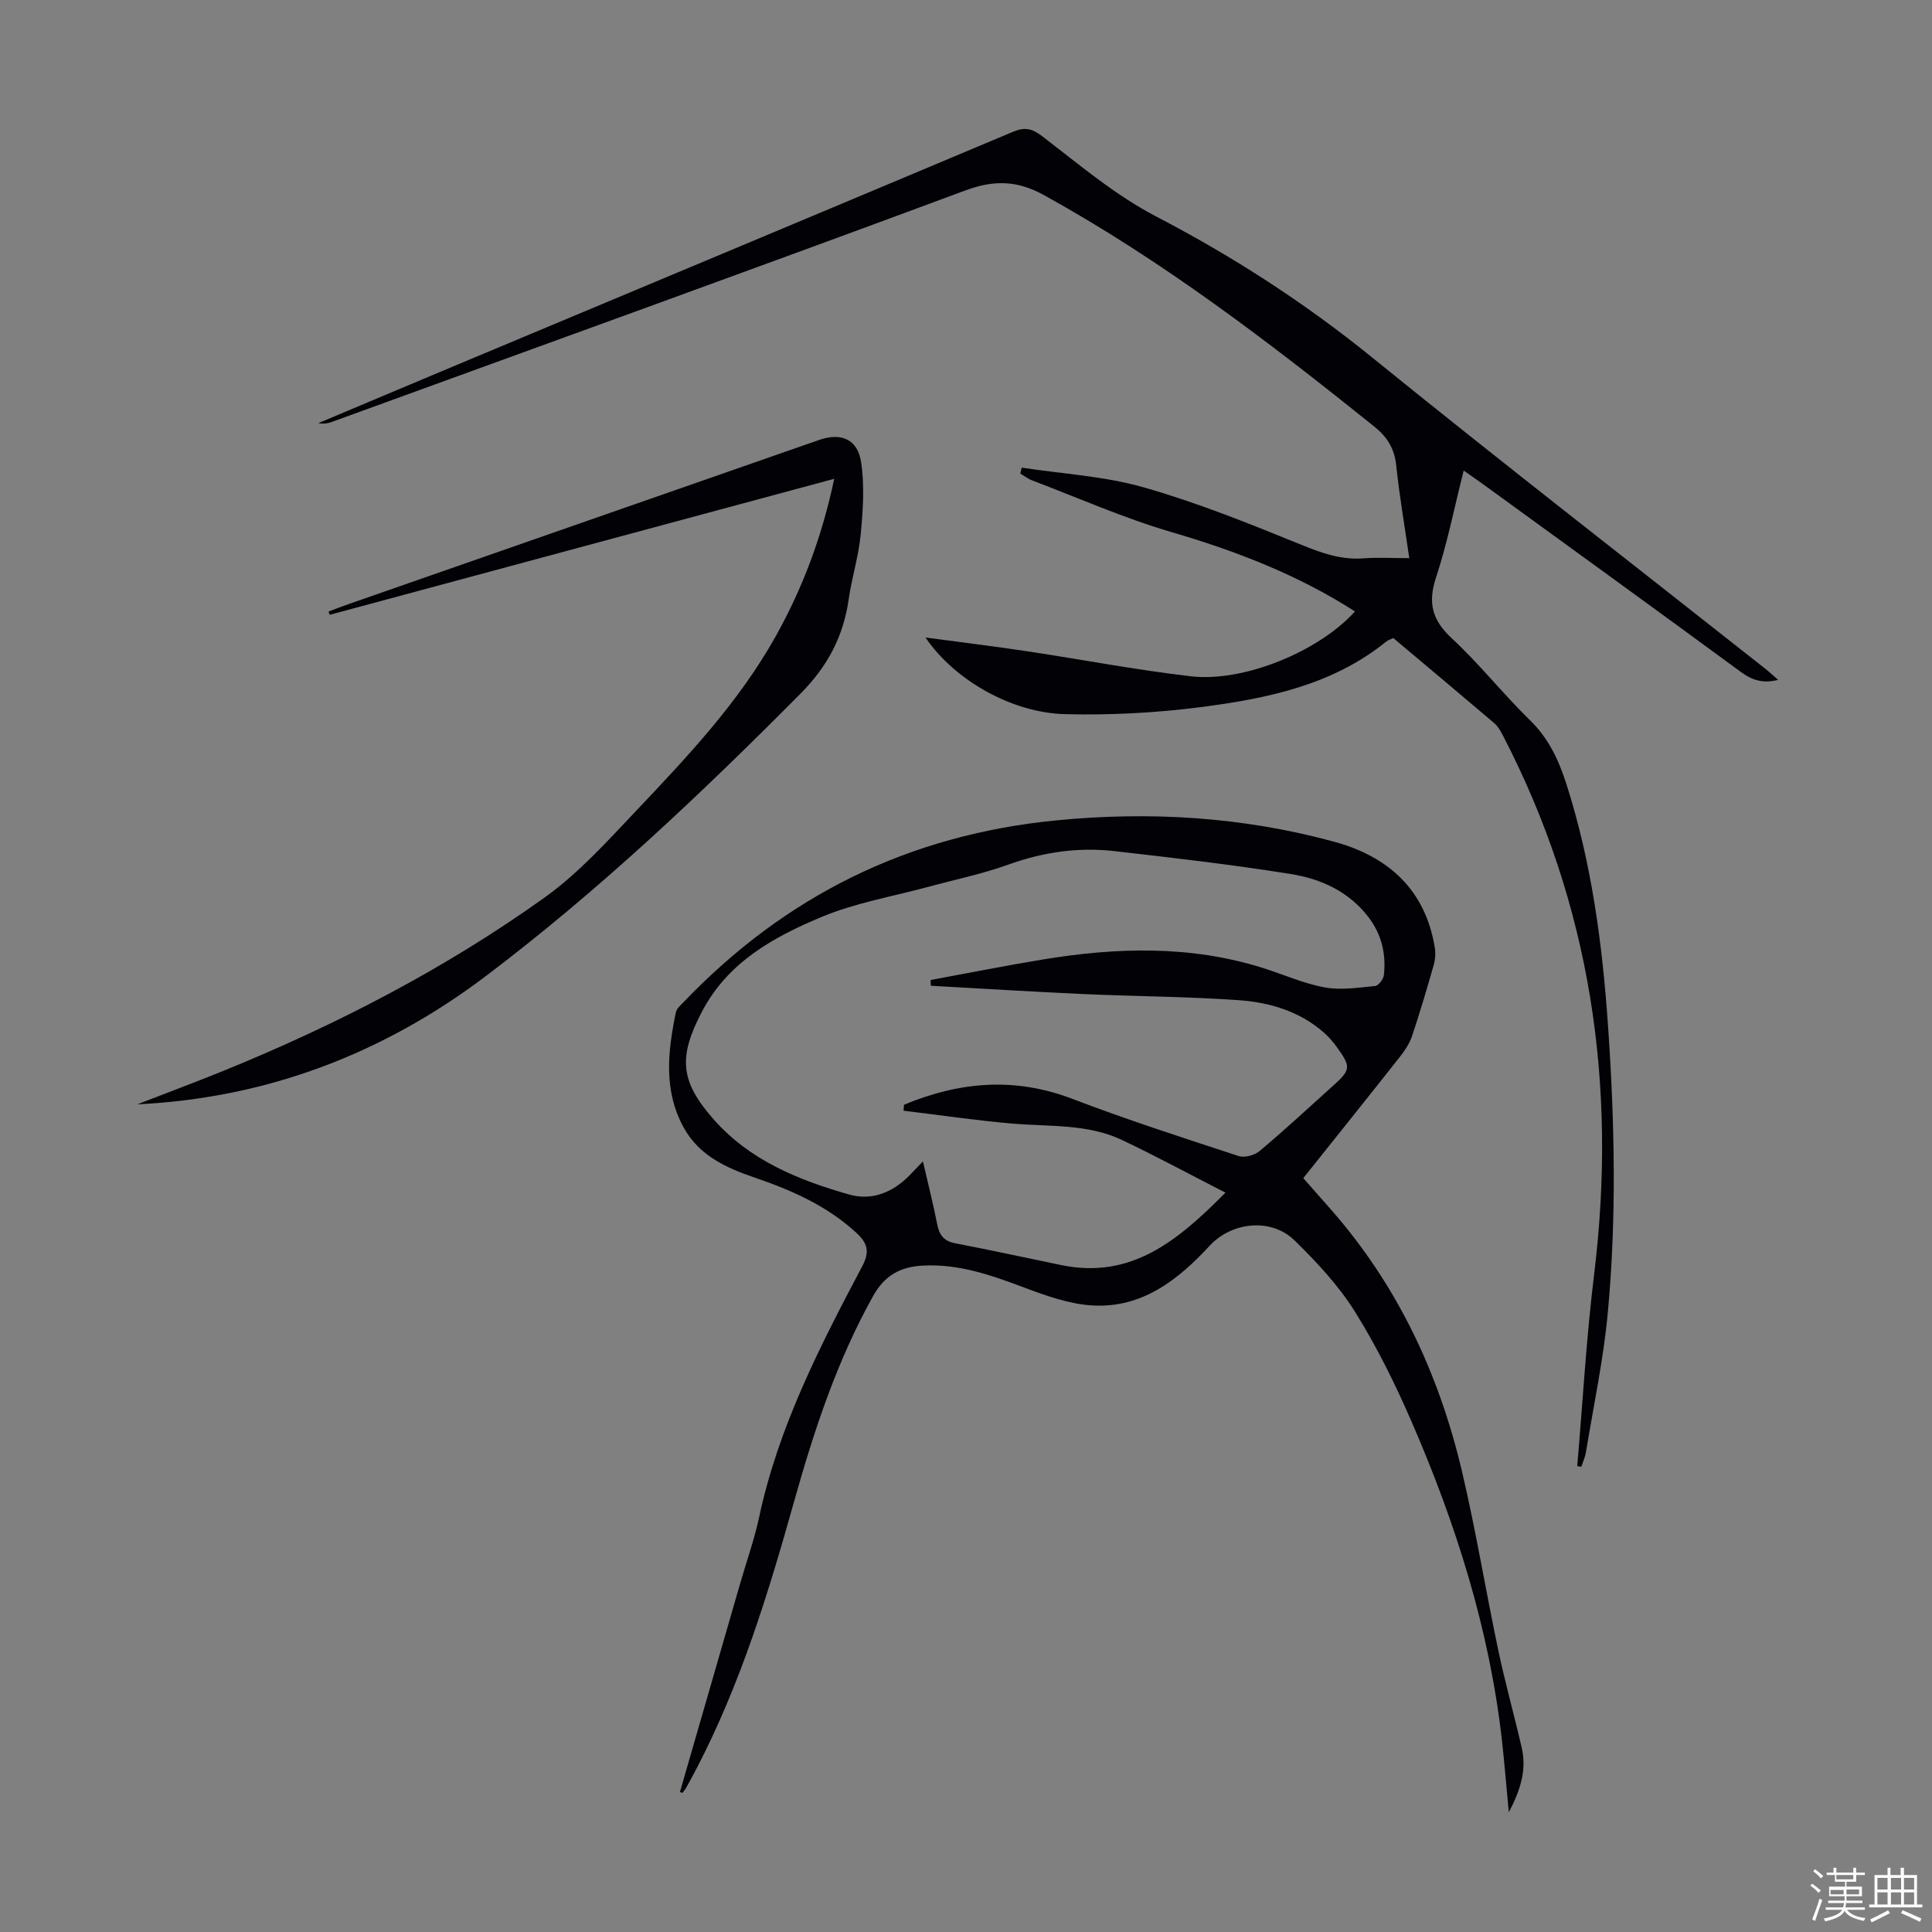
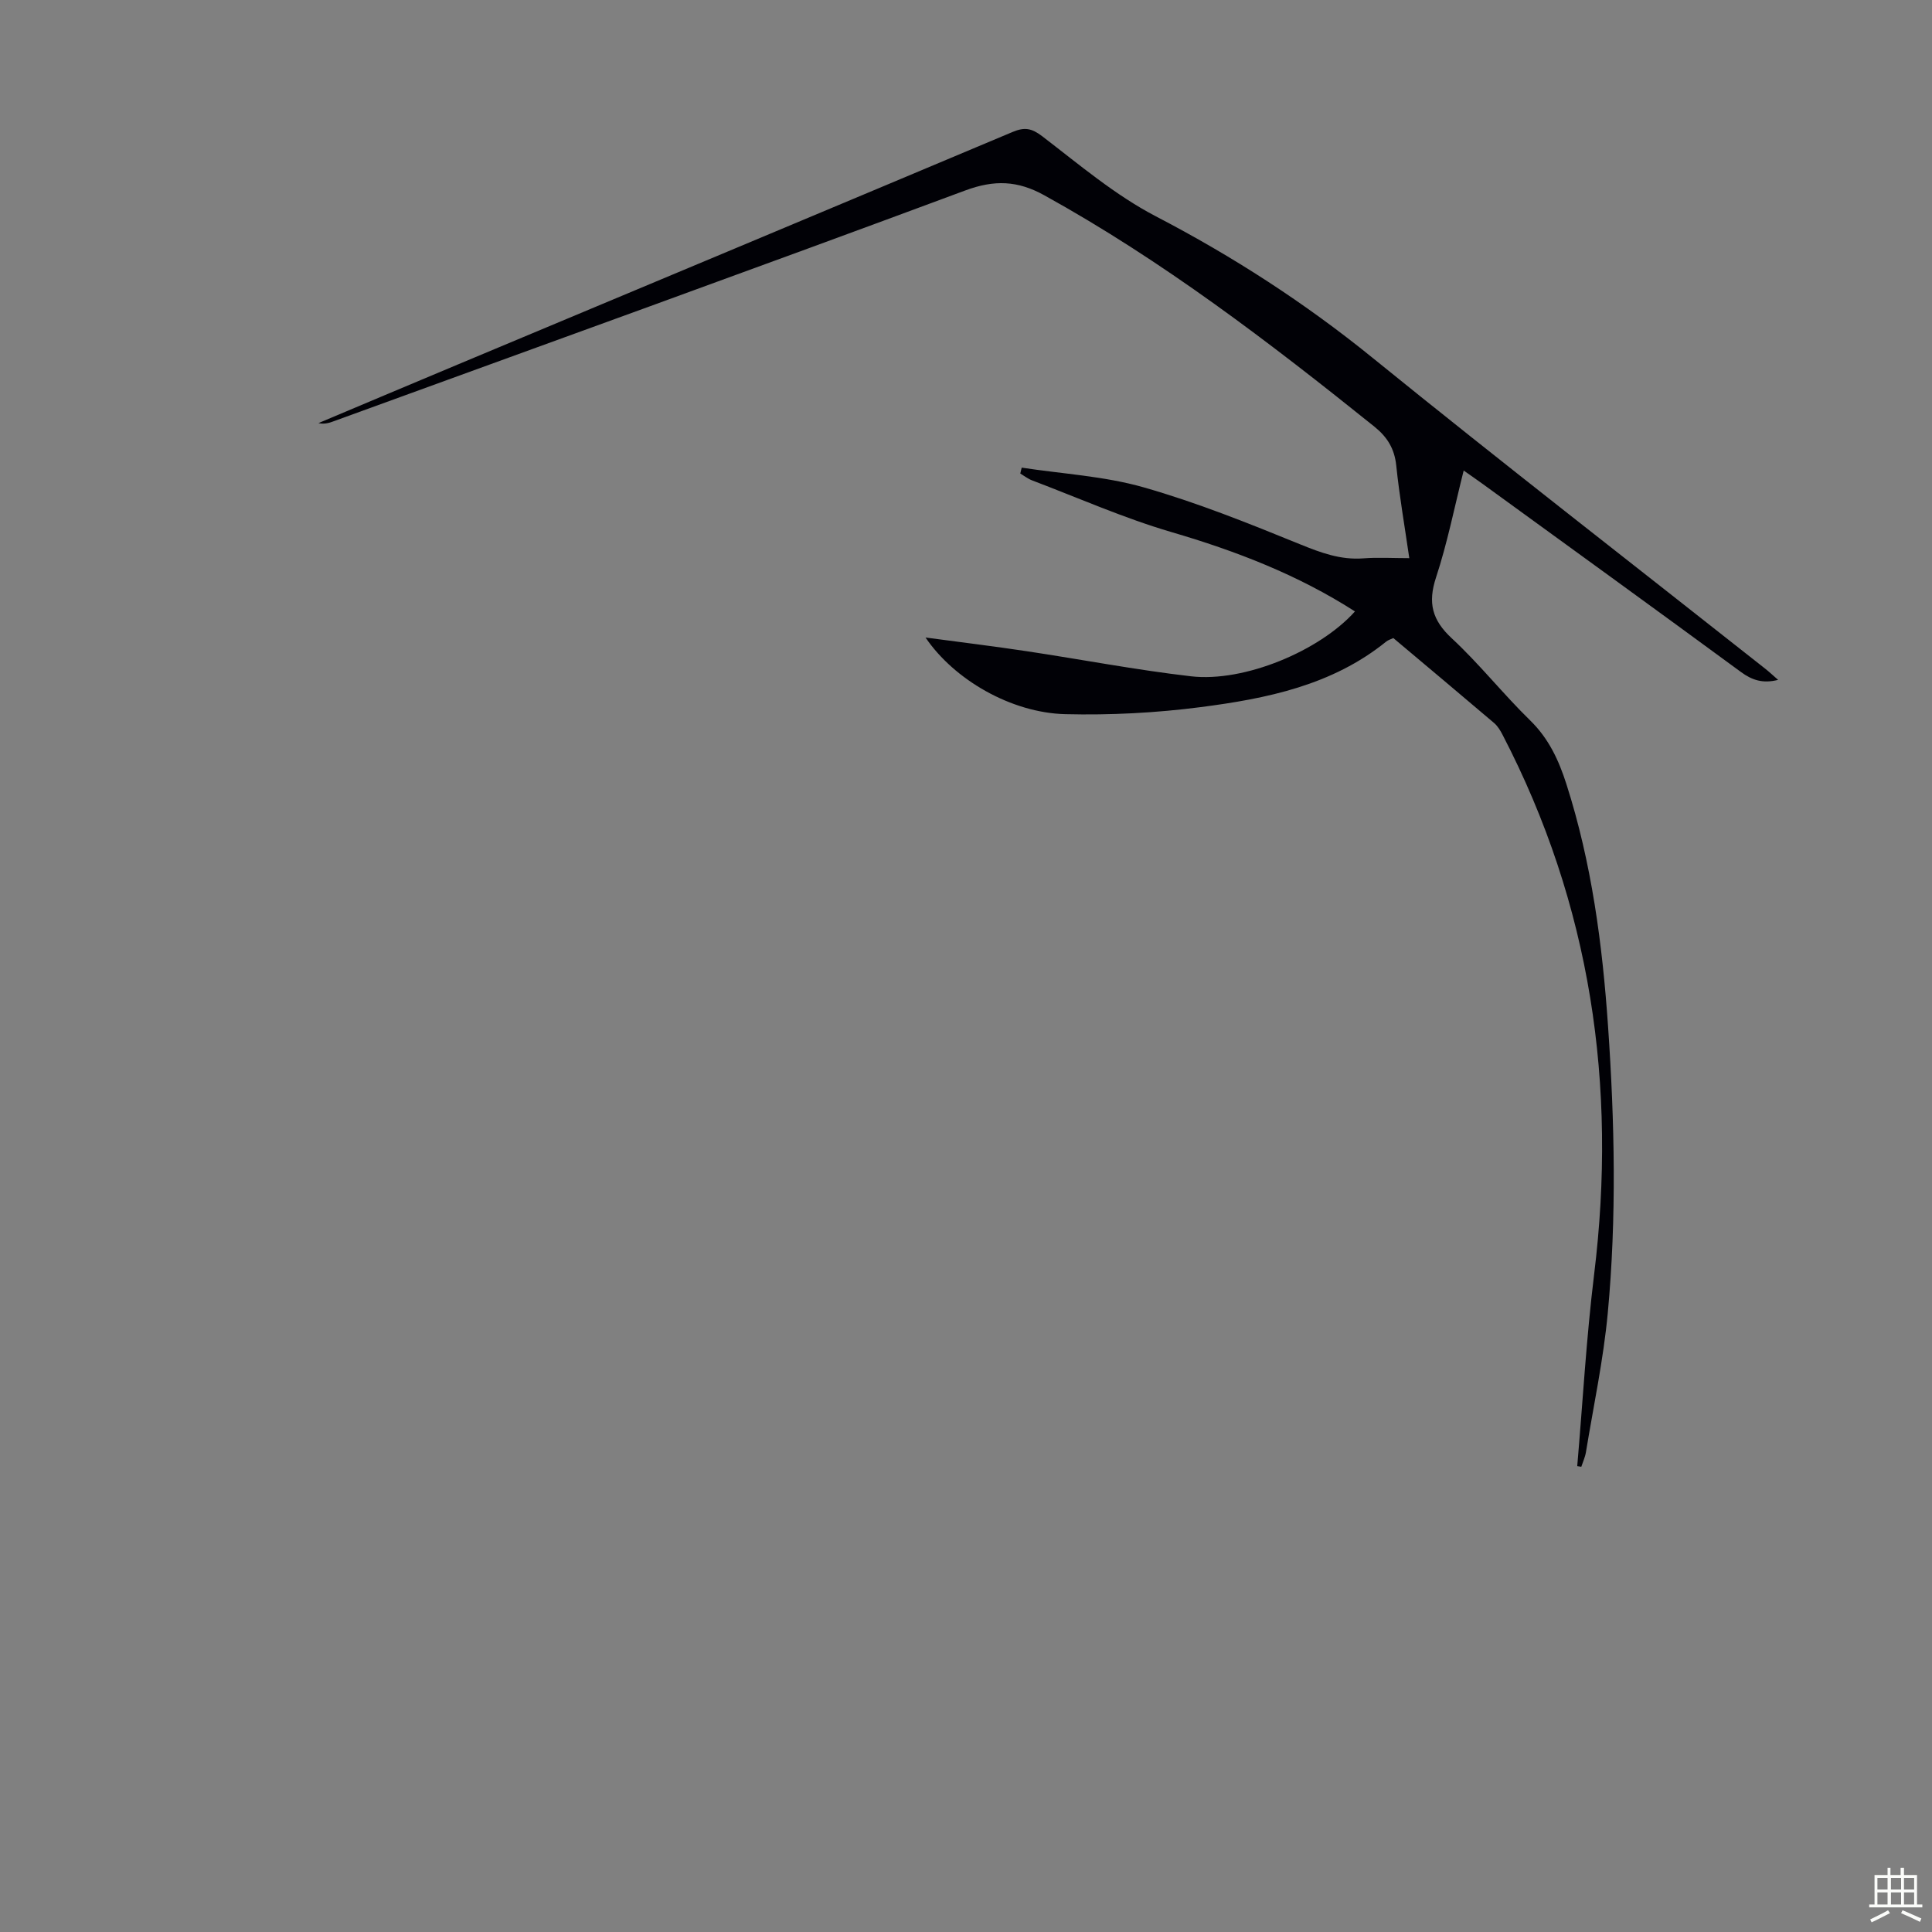
<svg xmlns="http://www.w3.org/2000/svg" enable-background="new 0 0 400 400" viewBox="0 0 400 400">
  <rect x="0" y="0" width="400" height="400" fill="#808080" stroke="none" />
-   <path d="m374.8 390.4.4-.4c.7.5 1.3 1 1.8 1.4l-.5.5c-.5-.6-1.1-1.1-1.7-1.5zm1 7.3-.6-.3c.5-1.4 1.1-2.8 1.5-4.3.2.1.4.2.6.3-.5 1.3-1 2.8-1.5 4.3zm-.4-10.3.4-.4c.4.3 1 .8 1.7 1.4l-.5.5c-.4-.5-1-1-1.6-1.5zm2.5.3h1.7v-1h.6v1h3.5v-1h.6v1h1.8v.5h-1.8v1.4h-2v1h3.2v2h-3.2v.9h3.3v.5h-3.4c0 .3-.1.6-.1.9h4v.5h-3.7c.7.9 1.9 1.5 3.8 1.7-.1.2-.2.4-.3.6-2.1-.4-3.5-1.1-4-2.1-.4 1-1.8 1.7-4 2.2-.1-.2-.2-.4-.3-.6 2.1-.4 3.4-1 3.8-1.8h-3.4v-.5h3.6c.1-.3.1-.6.2-.9h-3.3v-.5h3.4c0-.3 0-.6 0-.9h-3.2v-2h3.3v-1h-2.1v-1.4h-1.7v-.5zm1.1 3.5v1h2.7c0-.3 0-.4 0-.4 0-.1 0-.2 0-.2 0-.1 0-.2 0-.3h-2.7zm1.2-3v.9h3.5v-.9zm4.7 3h-2.6v.6.4h2.6z" fill="#fbfcfa" />
  <path d="m393.6 386.7h.6v1.5h2.7v6.1h1.1v.6h-11v-.6h1.1v-6.1h2.7v-1.5h.6v1.5h2.1v-1.5zm-2.7 8.8.4.6c-1.2.6-2.5 1.3-3.8 1.9-.1-.2-.2-.4-.3-.6 1.2-.6 2.5-1.2 3.7-1.9zm-2.2-6.7v2.4h2.1v-2.4zm0 3v2.5h2.1v-2.5zm2.8-3v2.4h2.1v-2.4zm0 3v2.5h2.1v-2.5zm6 6.1c-1.4-.7-2.7-1.3-3.9-1.8l.3-.6c1.5.6 2.7 1.2 3.9 1.7zm-1.2-9.1h-2.1v2.4h2.1zm-2.1 3v2.5h2.1v-2.5z" fill="#fbfcfa" />
  <g fill="#010106">
-     <path d="m140.78 370.99c4.15-14.37 8.3-28.74 12.45-43.1 1.33-4.62 2.96-9.17 3.96-13.86 3.98-18.6 12.56-35.3 21.34-51.89 1.61-3.04 1.05-4.79-1.22-6.89-6.07-5.6-13.39-8.82-21.05-11.44-5.92-2.03-11.49-4.53-14.7-10.35-4.23-7.68-3.3-15.76-1.63-23.85.16-.78.96-1.47 1.57-2.1 21.1-22.05 46.6-34.67 77.2-37.66 19.56-1.91 38.65-.71 57.49 4.41 11.18 3.04 18.92 9.9 20.87 21.95.19 1.16.1 2.46-.23 3.59-1.41 4.94-2.86 9.88-4.5 14.75-.52 1.54-1.5 2.98-2.51 4.27-6.58 8.34-13.22 16.62-19.99 25.1 1.91 2.16 3.75 4.24 5.58 6.33 13.85 15.71 22.49 34.1 27.26 54.31 2.89 12.28 4.93 24.76 7.53 37.11 1.43 6.77 3.31 13.45 4.86 20.2 1.02 4.46-.17 8.59-2.68 13.34-.52-5.49-.89-10.17-1.41-14.82-2.59-22.99-9.5-44.79-18.65-65.89-3.41-7.88-7.25-15.66-11.79-22.93-3.38-5.41-7.89-10.24-12.48-14.73-4.87-4.77-13.03-3.87-17.62 1.09-6.55 7.09-14.02 12.94-24.24 12.35-4.76-.27-9.56-1.99-14.09-3.69-6.85-2.57-13.62-4.98-21.1-4.56-4.59.26-7.84 2.02-10.2 6.24-7.54 13.49-12.3 28.01-16.44 42.77-5.29 18.86-11.02 37.54-20.09 55-.72 1.39-1.47 2.76-2.23 4.13-.21.38-.51.7-.78 1.05-.16-.08-.32-.16-.48-.23zm46.3-141.03c.03-.41.06-.82.08-1.23 11.42-4.76 22.87-5.8 34.81-1.24 11.35 4.34 22.94 8.07 34.49 11.86 1.23.4 3.29-.17 4.34-1.05 5.14-4.32 10.07-8.88 15.06-13.38 3.84-3.45 3.91-3.98.89-8.17-.78-1.08-1.68-2.11-2.67-2.98-5.02-4.4-11.2-6.24-17.58-6.69-10.7-.76-21.45-.79-32.17-1.27-10.54-.48-21.07-1.14-31.61-1.72-.02-.4-.03-.79-.05-1.19 7.77-1.43 15.53-2.98 23.32-4.26 15.27-2.51 30.49-2.95 45.49 1.77 4.26 1.34 8.41 3.23 12.77 4.02 3.37.62 6.99.05 10.46-.29.7-.07 1.72-1.42 1.81-2.27.48-4.36-.46-8.41-3.2-11.99-4.07-5.32-9.83-7.92-16.05-8.92-12.13-1.95-24.34-3.35-36.55-4.75-7.53-.86-14.85.23-22.06 2.83-5.34 1.93-10.97 3.07-16.47 4.57-7.32 1.99-14.94 3.27-21.9 6.16-10.02 4.16-19.58 9.37-24.98 19.72-4.9 9.37-4.52 14.36 2.42 22.24 7.48 8.5 17.53 12.57 28.02 15.57 4.73 1.36 9.05-.4 12.53-3.92.85-.86 1.66-1.74 2.8-2.93 1.06 4.6 2.13 8.8 2.96 13.04.44 2.22 1.37 3.47 3.72 3.92 7.35 1.4 14.66 3.01 22 4.52 14.44 2.96 24.06-5.01 33.96-15.01-7.56-3.86-14.41-7.58-21.45-10.91-7.08-3.34-14.84-2.74-22.4-3.36-7.6-.64-15.18-1.78-22.79-2.69z" />
-     <path d="m280.53 126.59c-11.79-7.57-24.61-12.51-38-16.43-9.82-2.88-19.25-7.06-28.84-10.7-.87-.33-1.64-.94-2.45-1.42.1-.41.19-.81.29-1.22 8.42 1.29 17.08 1.75 25.22 4.07 11.03 3.14 21.75 7.45 32.39 11.79 4.33 1.76 8.43 3.29 13.16 2.92 2.98-.23 6-.04 9.48-.04-.96-6.63-2.05-12.87-2.7-19.16-.36-3.51-1.86-5.92-4.54-8.08-21.74-17.46-43.85-34.36-68.35-47.9-5.49-3.04-10.32-3.23-16.36-.98-43.57 16.19-87.3 31.96-130.98 47.86-.89.33-1.83.54-2.92.3 9.67-4.07 19.33-8.15 29.01-12.2 38.24-16.01 76.5-32 114.71-48.08 2.48-1.04 3.94-.79 6.16.91 7.61 5.83 15.07 12.17 23.5 16.56 15.95 8.3 30.82 17.9 44.8 29.24 26.86 21.78 54.2 42.96 81.34 64.4.85.67 1.63 1.41 2.69 2.33-3.16.8-5.39.07-7.71-1.64-17.77-13.05-35.63-25.97-53.46-38.93-1.17-.85-2.36-1.66-3.93-2.77-1.92 7.6-3.38 15.02-5.73 22.15-1.73 5.26-.8 8.82 3.27 12.59 5.73 5.32 10.62 11.53 16.23 17 3.85 3.76 5.92 8.25 7.5 13.19 5.23 16.31 7.45 33.15 8.62 50.14 1.37 19.79 1.79 39.62-.06 59.38-.9 9.65-2.95 19.2-4.52 28.79-.17 1.03-.63 2.02-.96 3.02-.28-.05-.56-.09-.84-.14 1.14-13.24 1.88-26.54 3.5-39.72 4.79-39.16-.68-76.49-18.96-111.69-.45-.87-1-1.79-1.73-2.42-6.9-5.87-13.85-11.69-20.89-17.61-.53.26-1.07.41-1.48.74-11.19 9.05-24.72 11.79-38.39 13.56-9.26 1.2-18.71 1.69-28.05 1.46-11.22-.28-23.04-7.17-28.93-15.87 7.24.97 14.06 1.8 20.84 2.82 11.38 1.71 22.7 3.89 34.12 5.21 11.03 1.28 26.62-5.25 33.95-13.43z" />
-     <path d="m28.43 228.64c5.82-2.26 11.66-4.44 17.45-6.78 23.6-9.58 46.16-21.22 66.88-36.04 6.94-4.96 12.83-11.49 18.75-17.74 10.69-11.29 21.42-22.61 29.09-36.34 5.59-10 9.58-20.61 12.12-32.61-35.19 9.49-69.83 18.82-104.46 28.16-.08-.23-.16-.45-.24-.68 1.36-.51 2.71-1.04 4.07-1.51 32.5-11.34 64.99-22.67 97.49-34.01 4.5-1.57 7.98-.21 8.7 4.59.74 4.87.39 9.99-.08 14.94-.43 4.54-1.85 8.98-2.5 13.52-1.1 7.66-4.37 13.83-9.95 19.45-20.6 20.77-41.82 40.85-65.17 58.5-21.28 16.09-45.34 25.25-72.15 26.55z" />
+     <path d="m280.53 126.59c-11.79-7.57-24.61-12.51-38-16.43-9.82-2.88-19.25-7.06-28.84-10.7-.87-.33-1.64-.94-2.45-1.42.1-.41.19-.81.29-1.22 8.42 1.29 17.08 1.75 25.22 4.07 11.03 3.14 21.75 7.45 32.39 11.79 4.33 1.76 8.43 3.29 13.16 2.92 2.98-.23 6-.04 9.48-.04-.96-6.63-2.05-12.87-2.7-19.16-.36-3.51-1.86-5.92-4.54-8.08-21.74-17.46-43.85-34.36-68.35-47.9-5.49-3.04-10.32-3.23-16.36-.98-43.57 16.19-87.3 31.96-130.98 47.86-.89.33-1.83.54-2.92.3 9.67-4.07 19.33-8.15 29.01-12.2 38.24-16.01 76.5-32 114.71-48.08 2.48-1.04 3.94-.79 6.16.91 7.61 5.83 15.07 12.17 23.5 16.56 15.95 8.3 30.82 17.9 44.8 29.24 26.86 21.78 54.2 42.96 81.34 64.4.85.67 1.63 1.41 2.69 2.33-3.16.8-5.39.07-7.71-1.64-17.77-13.05-35.63-25.97-53.46-38.93-1.17-.85-2.36-1.66-3.93-2.77-1.92 7.6-3.38 15.02-5.73 22.15-1.73 5.26-.8 8.82 3.27 12.59 5.73 5.32 10.62 11.53 16.23 17 3.85 3.76 5.92 8.25 7.5 13.19 5.23 16.31 7.45 33.15 8.62 50.14 1.37 19.79 1.79 39.62-.06 59.38-.9 9.65-2.95 19.2-4.52 28.79-.17 1.03-.63 2.02-.96 3.02-.28-.05-.56-.09-.84-.14 1.14-13.24 1.88-26.54 3.5-39.72 4.79-39.16-.68-76.49-18.96-111.69-.45-.87-1-1.79-1.73-2.42-6.9-5.87-13.85-11.69-20.89-17.61-.53.26-1.07.41-1.48.74-11.19 9.05-24.72 11.79-38.39 13.56-9.26 1.2-18.71 1.69-28.05 1.46-11.22-.28-23.04-7.17-28.93-15.87 7.24.97 14.06 1.8 20.84 2.82 11.38 1.71 22.7 3.89 34.12 5.21 11.03 1.28 26.62-5.25 33.95-13.43" />
  </g>
</svg>